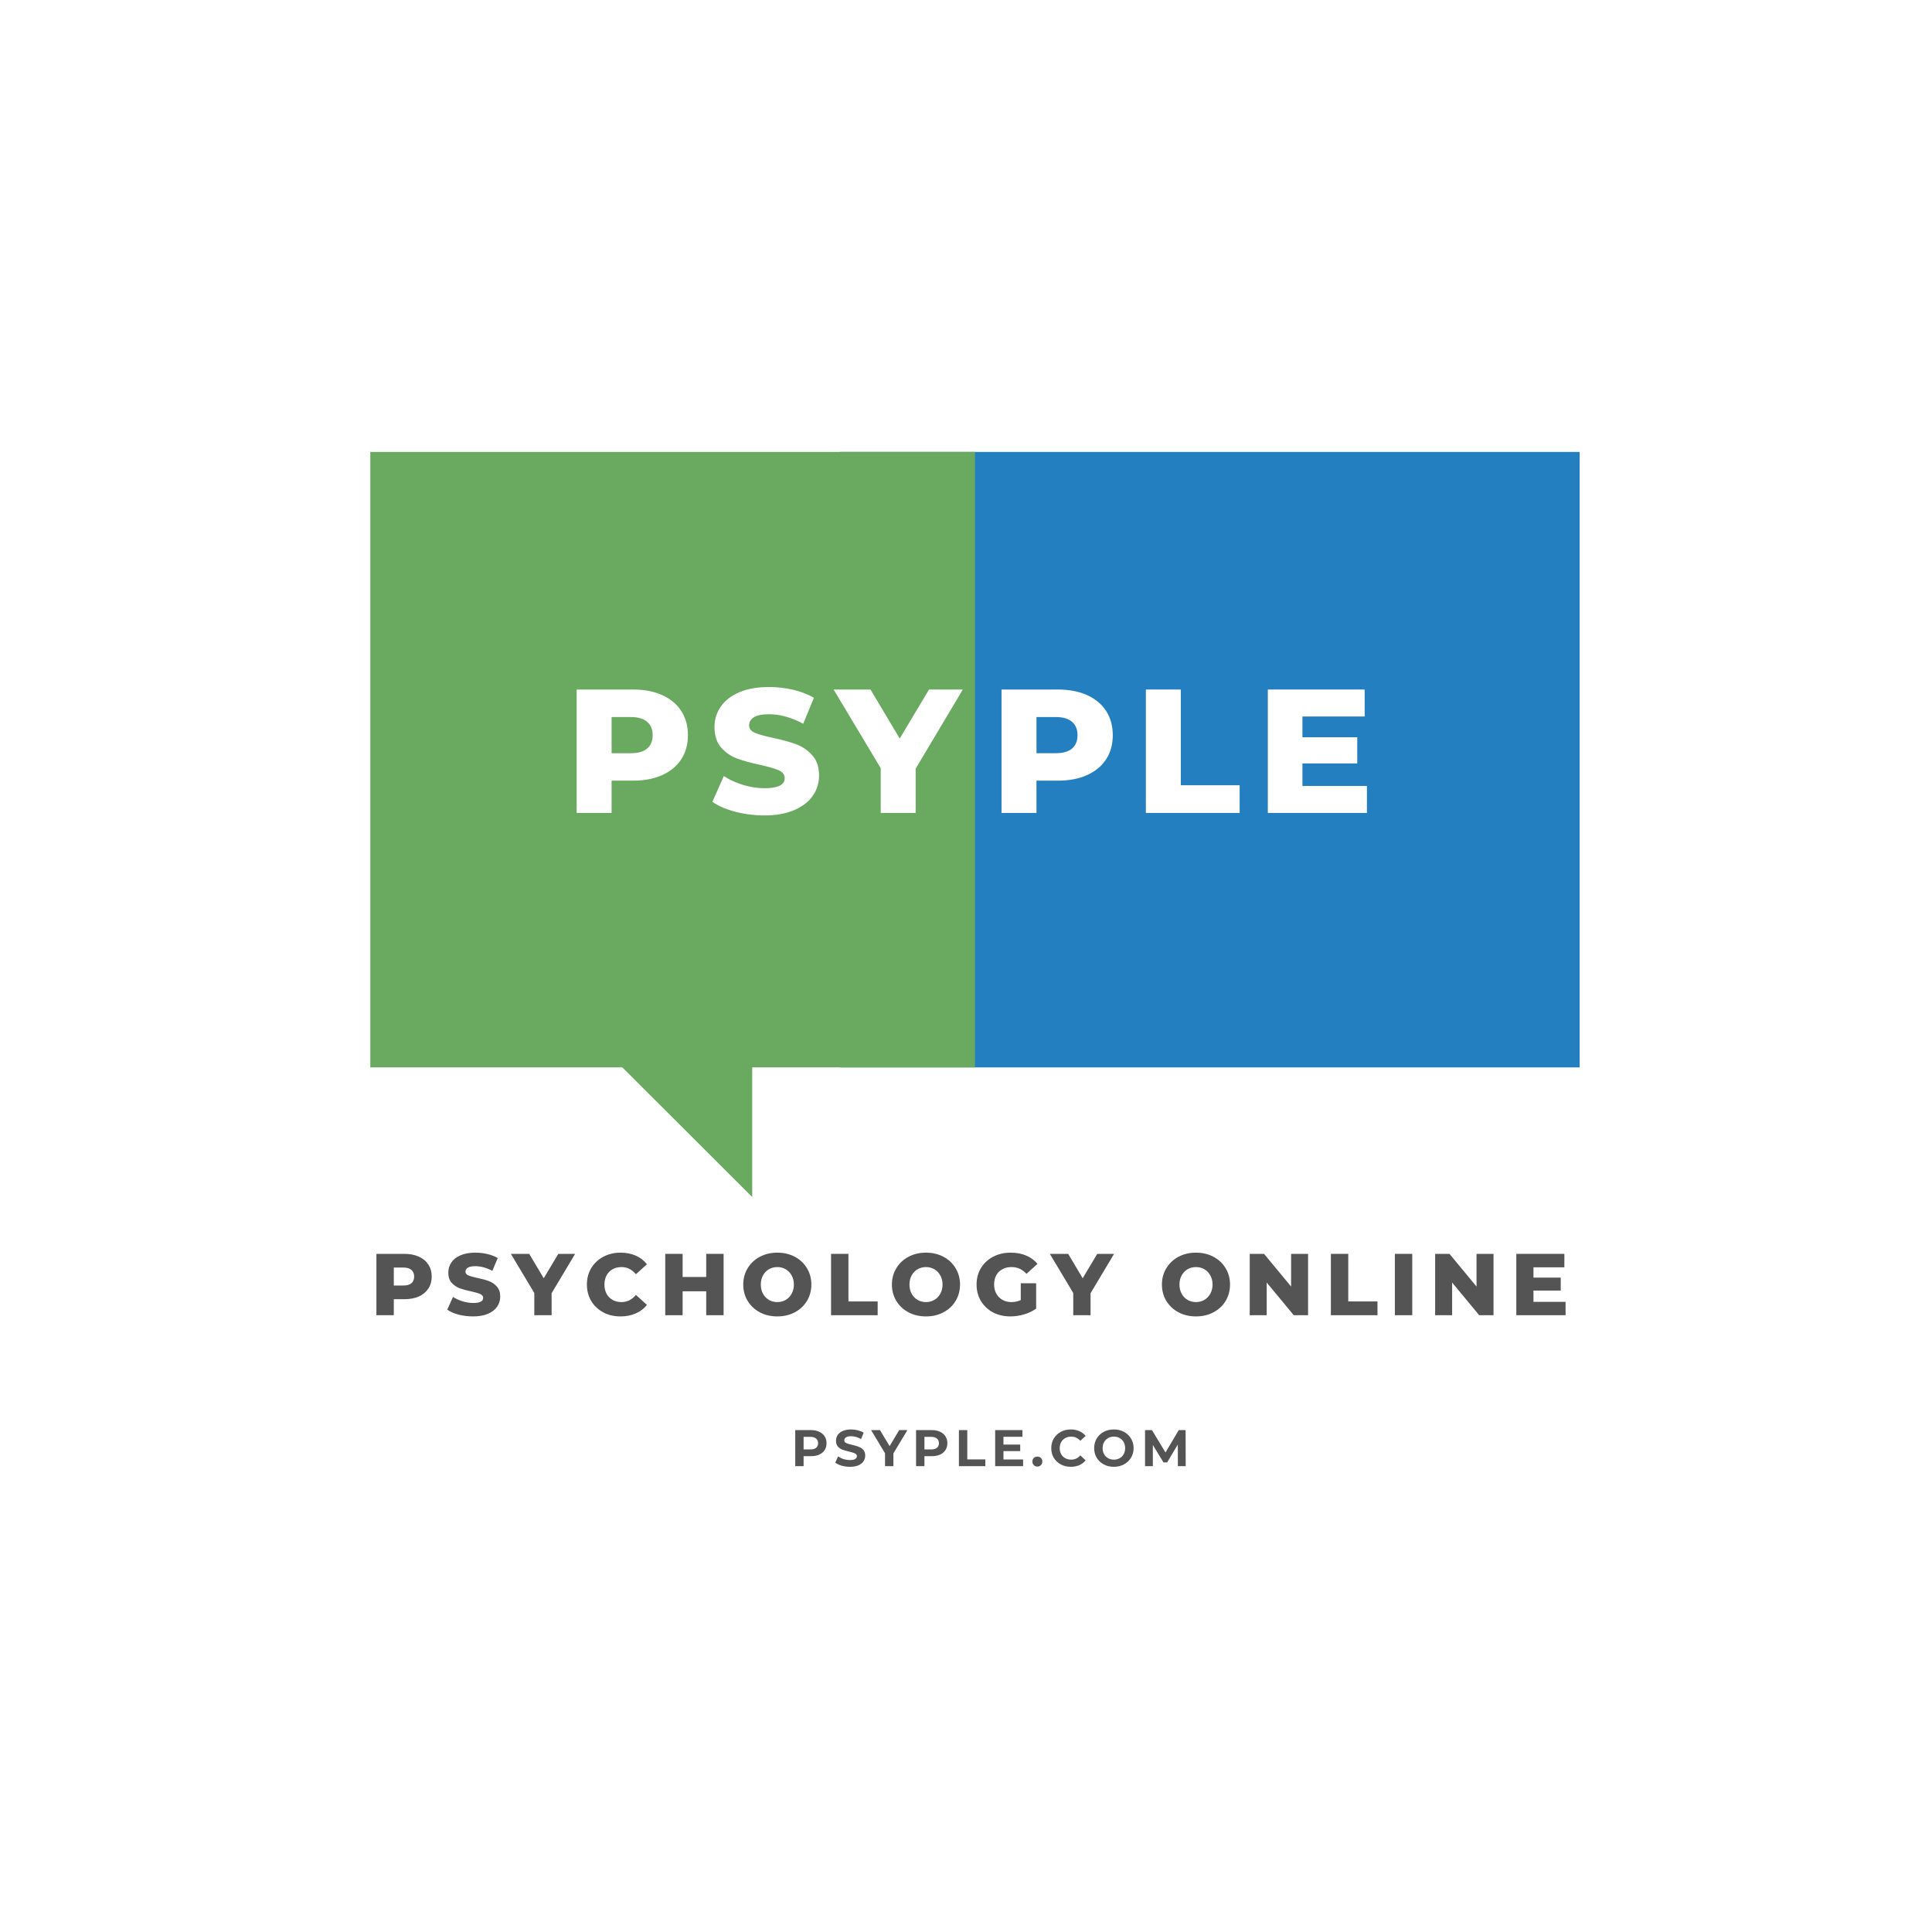
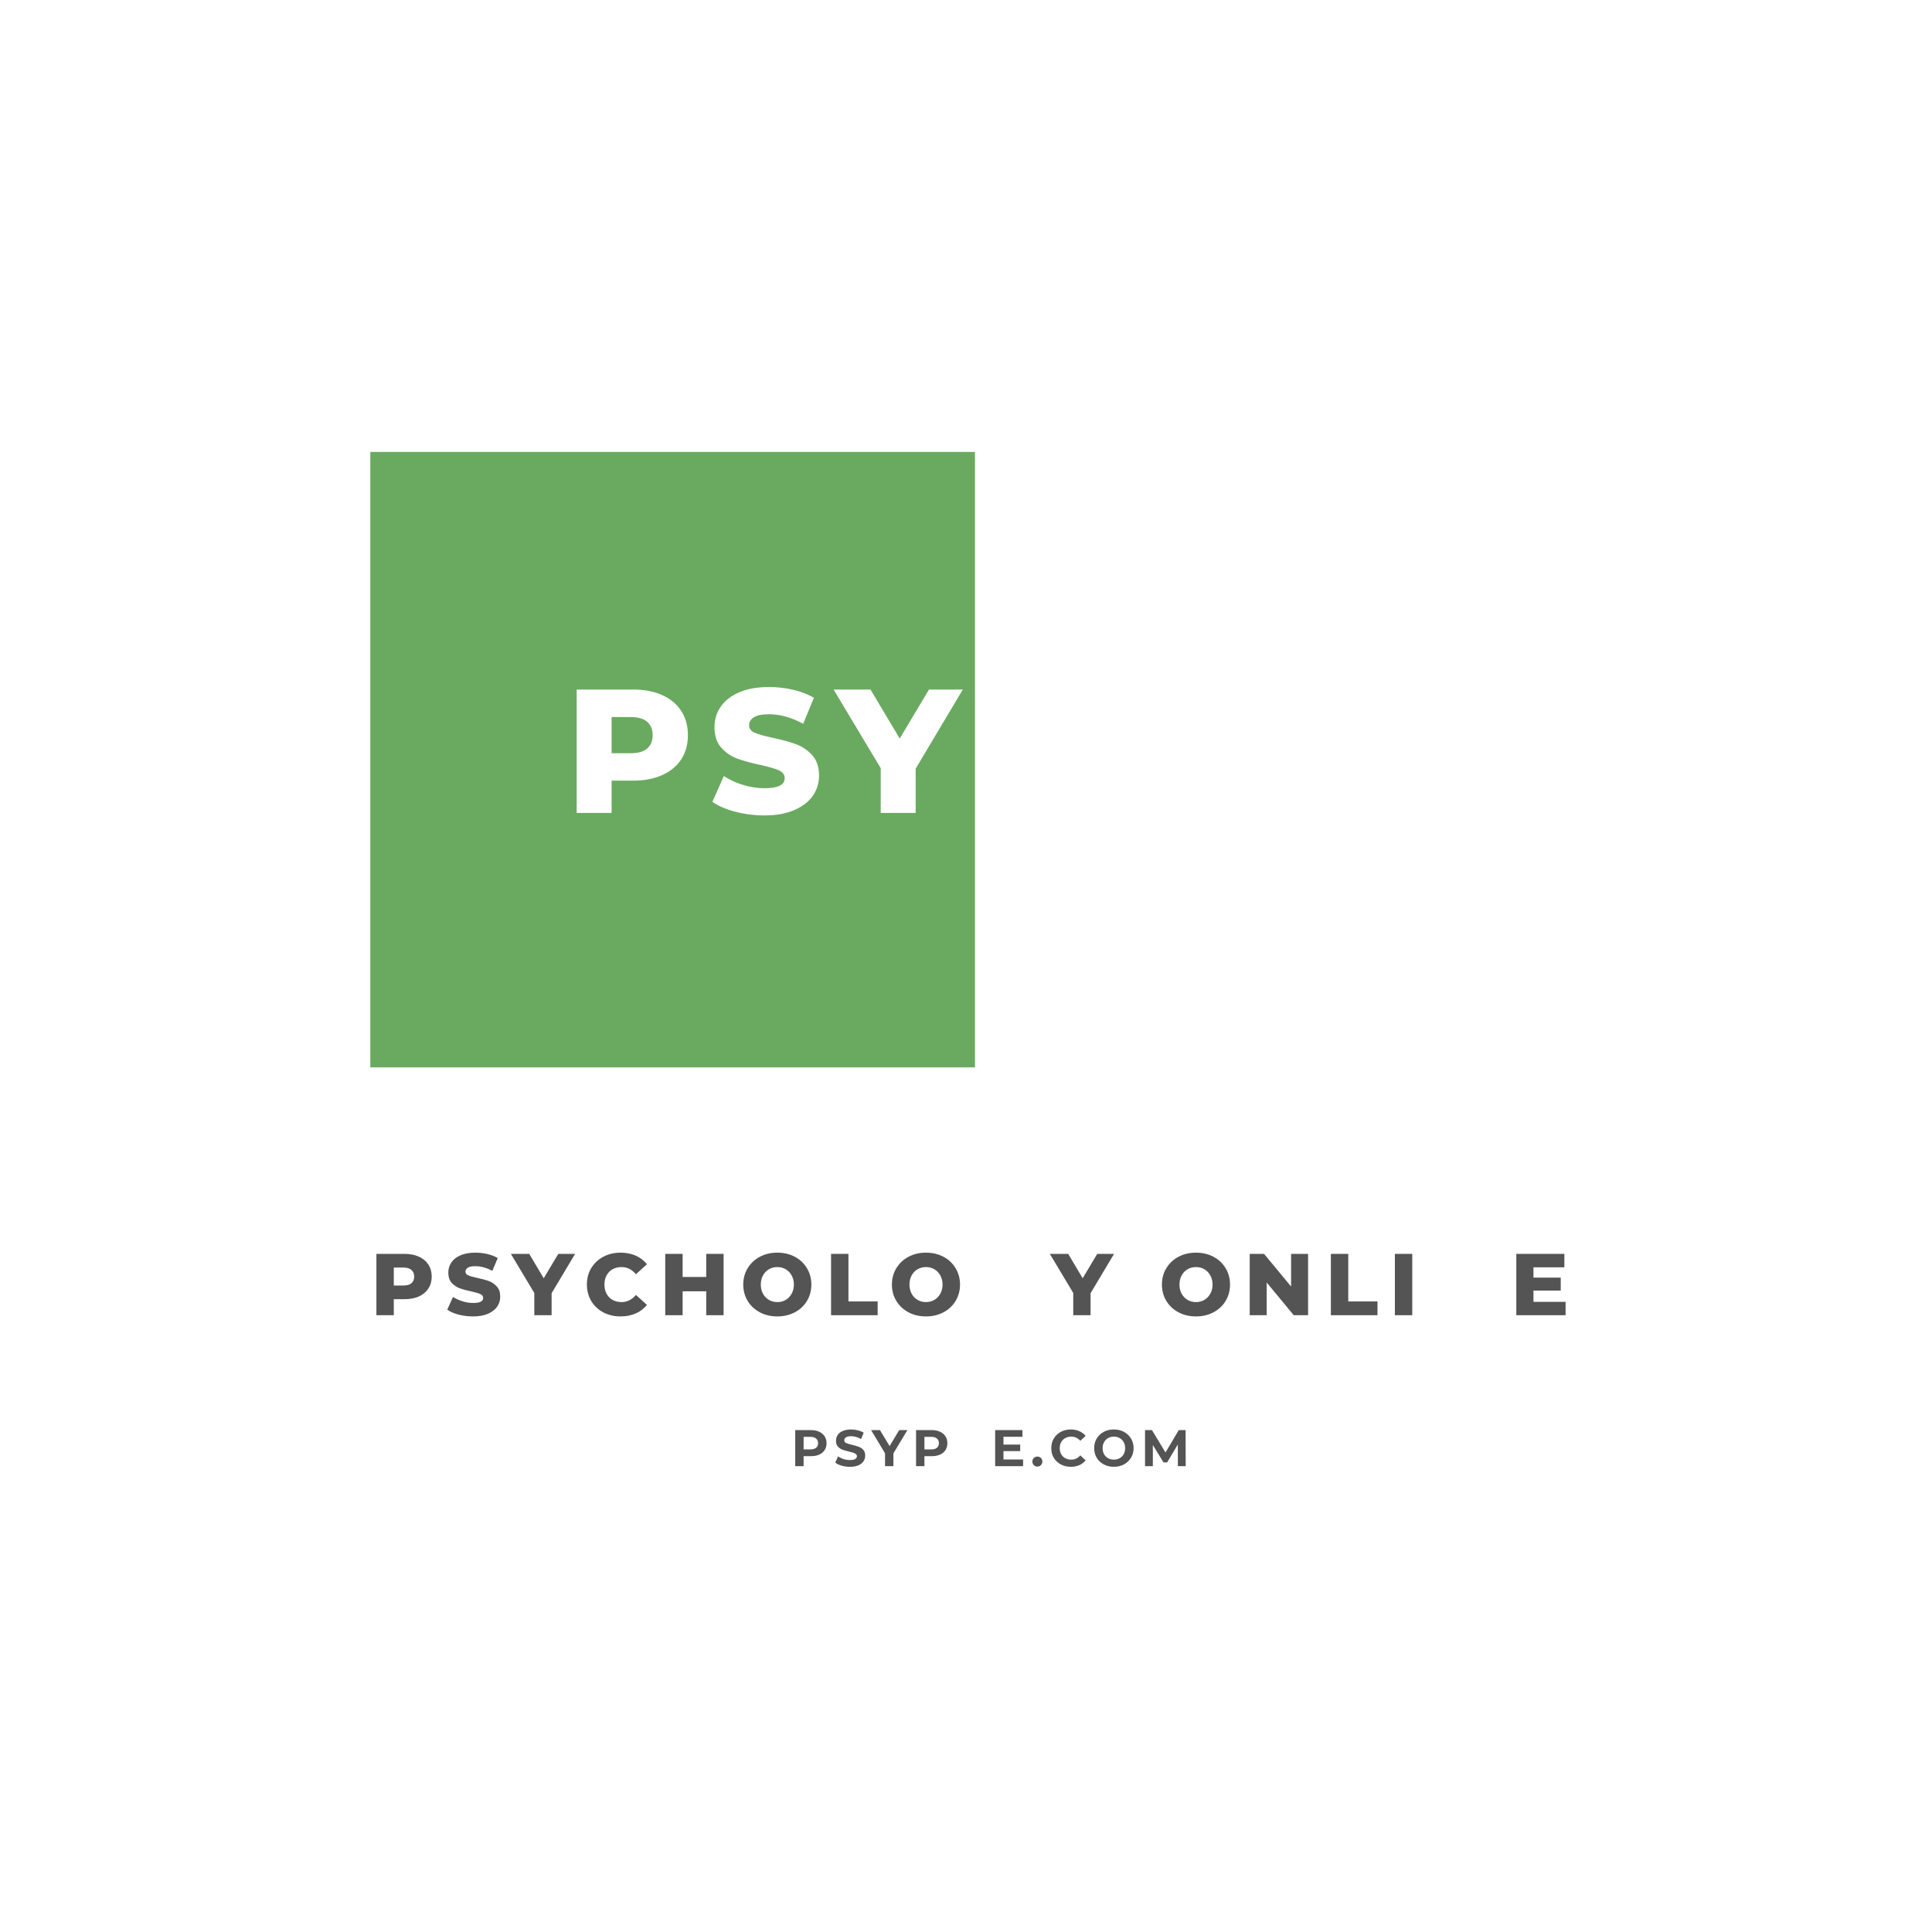
<svg xmlns="http://www.w3.org/2000/svg" width="500" zoomAndPan="magnify" viewBox="0 0 375 375" height="500" preserveAspectRatio="xMidYMid meet" version="1.0">
  <defs>
    <g />
    <clipPath id="a365f0d585">
      <path d="M 163.086 87.719 L 306.609 87.719 L 306.609 207.184 L 163.086 207.184 Z M 163.086 87.719 " clip-rule="nonzero" />
    </clipPath>
    <clipPath id="21da9503d9">
      <path d="M 0.086 0.719 L 143.609 0.719 L 143.609 120.184 L 0.086 120.184 Z M 0.086 0.719 " clip-rule="nonzero" />
    </clipPath>
    <clipPath id="68bd8fa378">
      <rect x="0" width="144" y="0" height="121" />
    </clipPath>
    <clipPath id="53708c583c">
      <path d="M 71.875 87.719 L 189.242 87.719 L 189.242 207.184 L 71.875 207.184 Z M 71.875 87.719 " clip-rule="nonzero" />
    </clipPath>
    <clipPath id="62f4f5c537">
      <path d="M 0.875 0.719 L 118.242 0.719 L 118.242 120.184 L 0.875 120.184 Z M 0.875 0.719 " clip-rule="nonzero" />
    </clipPath>
    <clipPath id="c3a247146a">
      <rect x="0" width="119" y="0" height="121" />
    </clipPath>
    <clipPath id="823a839382">
      <path d="M 110.406 196.82 L 146.004 196.82 L 146.004 232.348 L 110.406 232.348 Z M 110.406 196.82 " clip-rule="nonzero" />
    </clipPath>
    <clipPath id="afafd303d4">
-       <path d="M 110.422 196.82 L 146.004 196.82 L 146.004 232.348 Z M 110.422 196.82 " clip-rule="nonzero" />
-     </clipPath>
+       </clipPath>
    <clipPath id="9757064e8f">
      <path d="M 0.406 0.82 L 36.004 0.82 L 36.004 36.348 L 0.406 36.348 Z M 0.406 0.82 " clip-rule="nonzero" />
    </clipPath>
    <clipPath id="d1ba0d7a1d">
      <path d="M 0.422 0.82 L 36.004 0.82 L 36.004 36.348 Z M 0.422 0.82 " clip-rule="nonzero" />
    </clipPath>
    <clipPath id="1b17808983">
      <rect x="0" width="37" y="0" height="37" />
    </clipPath>
    <clipPath id="25c951b3fb">
      <rect x="0" width="81" y="0" height="42" />
    </clipPath>
    <clipPath id="4402f8a686">
      <rect x="0" width="79" y="0" height="42" />
    </clipPath>
  </defs>
  <rect x="-37.5" width="450" fill="#ffffff" y="-37.5" height="450" fill-opacity="1" />
  <rect x="-37.5" width="450" fill="#ffffff" y="-37.5" height="450" fill-opacity="1" />
  <g clip-path="url(#a365f0d585)">
    <g transform="matrix(1, 0, 0, 1, 163, 87)">
      <g clip-path="url(#68bd8fa378)">
        <g clip-path="url(#21da9503d9)">
-           <path fill="#247fc1" d="M 0.086 0.719 L 143.816 0.719 L 143.816 120.184 L 0.086 120.184 Z M 0.086 0.719 " fill-opacity="1" fill-rule="nonzero" />
-         </g>
+           </g>
      </g>
    </g>
  </g>
  <g clip-path="url(#53708c583c)">
    <g transform="matrix(1, 0, 0, 1, 71, 87)">
      <g clip-path="url(#c3a247146a)">
        <g clip-path="url(#62f4f5c537)">
          <path fill="#6aaa60" d="M 0.875 0.719 L 118.242 0.719 L 118.242 120.379 L 0.875 120.379 Z M 0.875 0.719 " fill-opacity="1" fill-rule="nonzero" />
        </g>
      </g>
    </g>
  </g>
  <g clip-path="url(#823a839382)">
    <g clip-path="url(#afafd303d4)">
      <g transform="matrix(1, 0, 0, 1, 110, 196)">
        <g clip-path="url(#1b17808983)">
          <g clip-path="url(#9757064e8f)">
            <g clip-path="url(#d1ba0d7a1d)">
              <path fill="#6aaa60" d="M 36.004 36.348 L 0.406 36.348 L 0.406 0.82 L 36.004 0.82 Z M 36.004 36.348 " fill-opacity="1" fill-rule="nonzero" />
            </g>
          </g>
        </g>
      </g>
    </g>
  </g>
  <g transform="matrix(1, 0, 0, 1, 109, 126)">
    <g clip-path="url(#25c951b3fb)">
      <g fill="#ffffff" fill-opacity="1">
        <g transform="translate(0.54, 31.79)">
          <g>
            <path d="M 13.344 -23.953 C 15.508 -23.953 17.391 -23.594 18.984 -22.875 C 20.586 -22.156 21.82 -21.129 22.688 -19.797 C 23.551 -18.461 23.984 -16.895 23.984 -15.094 C 23.984 -13.289 23.551 -11.727 22.688 -10.406 C 21.82 -9.082 20.586 -8.062 18.984 -7.344 C 17.391 -6.625 15.508 -6.266 13.344 -6.266 L 9.172 -6.266 L 9.172 0 L 2.391 0 L 2.391 -23.953 Z M 12.938 -11.594 C 14.32 -11.594 15.367 -11.895 16.078 -12.5 C 16.785 -13.102 17.141 -13.969 17.141 -15.094 C 17.141 -16.207 16.785 -17.07 16.078 -17.688 C 15.367 -18.301 14.32 -18.609 12.938 -18.609 L 9.172 -18.609 L 9.172 -11.594 Z M 12.938 -11.594 " />
          </g>
        </g>
      </g>
      <g fill="#ffffff" fill-opacity="1">
        <g transform="translate(28.556, 31.79)">
          <g>
            <path d="M 10.812 0.484 C 8.875 0.484 6.988 0.242 5.156 -0.234 C 3.332 -0.711 1.852 -1.352 0.719 -2.156 L 2.938 -7.156 C 4.008 -6.445 5.254 -5.875 6.672 -5.438 C 8.086 -5.008 9.477 -4.797 10.844 -4.797 C 13.445 -4.797 14.75 -5.441 14.75 -6.734 C 14.75 -7.422 14.379 -7.93 13.641 -8.266 C 12.898 -8.598 11.707 -8.945 10.062 -9.312 C 8.258 -9.695 6.754 -10.109 5.547 -10.547 C 4.336 -10.992 3.297 -11.707 2.422 -12.688 C 1.555 -13.676 1.125 -15.004 1.125 -16.672 C 1.125 -18.129 1.523 -19.441 2.328 -20.609 C 3.129 -21.785 4.32 -22.719 5.906 -23.406 C 7.488 -24.094 9.43 -24.438 11.734 -24.438 C 13.305 -24.438 14.859 -24.258 16.391 -23.906 C 17.922 -23.551 19.266 -23.031 20.422 -22.344 L 18.344 -17.312 C 16.062 -18.539 13.848 -19.156 11.703 -19.156 C 10.359 -19.156 9.379 -18.957 8.766 -18.562 C 8.148 -18.164 7.844 -17.645 7.844 -17 C 7.844 -16.363 8.207 -15.883 8.938 -15.562 C 9.664 -15.25 10.836 -14.922 12.453 -14.578 C 14.273 -14.191 15.785 -13.773 16.984 -13.328 C 18.18 -12.879 19.219 -12.172 20.094 -11.203 C 20.977 -10.234 21.422 -8.914 21.422 -7.25 C 21.422 -5.812 21.02 -4.508 20.219 -3.344 C 19.426 -2.188 18.227 -1.258 16.625 -0.562 C 15.031 0.133 13.094 0.484 10.812 0.484 Z M 10.812 0.484 " />
          </g>
        </g>
      </g>
      <g fill="#ffffff" fill-opacity="1">
        <g transform="translate(53.493, 31.79)">
          <g>
            <path d="M 15.234 -8.594 L 15.234 0 L 8.453 0 L 8.453 -8.688 L -0.688 -23.953 L 6.469 -23.953 L 12.141 -14.438 L 17.828 -23.953 L 24.391 -23.953 Z M 15.234 -8.594 " />
          </g>
        </g>
      </g>
    </g>
  </g>
  <g fill="#545454" fill-opacity="1">
    <g transform="translate(71.874, 255.281)">
      <g>
        <path d="M 6.625 -11.906 C 7.707 -11.906 8.645 -11.723 9.438 -11.359 C 10.227 -11.004 10.836 -10.492 11.266 -9.828 C 11.703 -9.172 11.922 -8.395 11.922 -7.5 C 11.922 -6.602 11.703 -5.828 11.266 -5.172 C 10.836 -4.516 10.227 -4.004 9.438 -3.641 C 8.645 -3.285 7.707 -3.109 6.625 -3.109 L 4.562 -3.109 L 4.562 0 L 1.188 0 L 1.188 -11.906 Z M 6.422 -5.766 C 7.117 -5.766 7.641 -5.91 7.984 -6.203 C 8.336 -6.504 8.516 -6.938 8.516 -7.5 C 8.516 -8.051 8.336 -8.477 7.984 -8.781 C 7.641 -9.094 7.117 -9.25 6.422 -9.25 L 4.562 -9.25 L 4.562 -5.766 Z M 6.422 -5.766 " />
      </g>
    </g>
  </g>
  <g fill="#545454" fill-opacity="1">
    <g transform="translate(86.454, 255.281)">
      <g>
        <path d="M 5.375 0.234 C 4.406 0.234 3.469 0.117 2.562 -0.109 C 1.656 -0.348 0.922 -0.672 0.359 -1.078 L 1.469 -3.547 C 2 -3.203 2.613 -2.922 3.312 -2.703 C 4.02 -2.484 4.711 -2.375 5.391 -2.375 C 6.68 -2.375 7.328 -2.695 7.328 -3.344 C 7.328 -3.688 7.141 -3.941 6.766 -4.109 C 6.398 -4.273 5.812 -4.445 5 -4.625 C 4.102 -4.812 3.352 -5.016 2.75 -5.234 C 2.156 -5.461 1.641 -5.816 1.203 -6.297 C 0.773 -6.785 0.562 -7.445 0.562 -8.281 C 0.562 -9 0.758 -9.648 1.156 -10.234 C 1.551 -10.828 2.141 -11.289 2.922 -11.625 C 3.711 -11.969 4.68 -12.141 5.828 -12.141 C 6.609 -12.141 7.379 -12.051 8.141 -11.875 C 8.898 -11.695 9.57 -11.438 10.156 -11.094 L 9.109 -8.609 C 7.973 -9.211 6.875 -9.516 5.812 -9.516 C 5.145 -9.516 4.656 -9.414 4.344 -9.219 C 4.039 -9.02 3.891 -8.766 3.891 -8.453 C 3.891 -8.129 4.07 -7.891 4.438 -7.734 C 4.801 -7.578 5.383 -7.41 6.188 -7.234 C 7.094 -7.047 7.844 -6.844 8.438 -6.625 C 9.031 -6.406 9.547 -6.051 9.984 -5.562 C 10.422 -5.082 10.641 -4.43 10.641 -3.609 C 10.641 -2.891 10.441 -2.238 10.047 -1.656 C 9.648 -1.082 9.055 -0.625 8.266 -0.281 C 7.473 0.062 6.508 0.234 5.375 0.234 Z M 5.375 0.234 " />
      </g>
    </g>
  </g>
  <g fill="#545454" fill-opacity="1">
    <g transform="translate(99.505, 255.281)">
      <g>
        <path d="M 7.562 -4.266 L 7.562 0 L 4.203 0 L 4.203 -4.312 L -0.344 -11.906 L 3.219 -11.906 L 6.031 -7.172 L 8.859 -11.906 L 12.125 -11.906 Z M 7.562 -4.266 " />
      </g>
    </g>
  </g>
  <g fill="#545454" fill-opacity="1">
    <g transform="translate(113.338, 255.281)">
      <g>
        <path d="M 7.125 0.234 C 5.875 0.234 4.754 -0.023 3.766 -0.547 C 2.773 -1.078 1.992 -1.812 1.422 -2.75 C 0.859 -3.695 0.578 -4.766 0.578 -5.953 C 0.578 -7.141 0.859 -8.203 1.422 -9.141 C 1.992 -10.086 2.773 -10.82 3.766 -11.344 C 4.754 -11.875 5.875 -12.141 7.125 -12.141 C 8.207 -12.141 9.188 -11.945 10.062 -11.562 C 10.938 -11.176 11.66 -10.617 12.234 -9.891 L 10.094 -7.953 C 9.32 -8.879 8.391 -9.344 7.297 -9.344 C 6.648 -9.344 6.07 -9.203 5.562 -8.922 C 5.062 -8.641 4.672 -8.238 4.391 -7.719 C 4.117 -7.207 3.984 -6.617 3.984 -5.953 C 3.984 -5.285 4.117 -4.691 4.391 -4.172 C 4.672 -3.66 5.062 -3.258 5.562 -2.969 C 6.07 -2.688 6.648 -2.547 7.297 -2.547 C 8.391 -2.547 9.32 -3.008 10.094 -3.938 L 12.234 -2 C 11.66 -1.281 10.938 -0.727 10.062 -0.344 C 9.188 0.039 8.207 0.234 7.125 0.234 Z M 7.125 0.234 " />
      </g>
    </g>
  </g>
  <g fill="#545454" fill-opacity="1">
    <g transform="translate(127.935, 255.281)">
      <g>
        <path d="M 12.516 -11.906 L 12.516 0 L 9.141 0 L 9.141 -4.641 L 4.562 -4.641 L 4.562 0 L 1.188 0 L 1.188 -11.906 L 4.562 -11.906 L 4.562 -7.422 L 9.141 -7.422 L 9.141 -11.906 Z M 12.516 -11.906 " />
      </g>
    </g>
  </g>
  <g fill="#545454" fill-opacity="1">
    <g transform="translate(143.687, 255.281)">
      <g>
        <path d="M 7.188 0.234 C 5.926 0.234 4.797 -0.031 3.797 -0.562 C 2.797 -1.094 2.008 -1.828 1.438 -2.766 C 0.863 -3.711 0.578 -4.773 0.578 -5.953 C 0.578 -7.129 0.863 -8.188 1.438 -9.125 C 2.008 -10.07 2.797 -10.812 3.797 -11.344 C 4.797 -11.875 5.926 -12.141 7.188 -12.141 C 8.445 -12.141 9.578 -11.875 10.578 -11.344 C 11.586 -10.812 12.375 -10.07 12.938 -9.125 C 13.508 -8.188 13.797 -7.129 13.797 -5.953 C 13.797 -4.773 13.508 -3.711 12.938 -2.766 C 12.375 -1.828 11.586 -1.094 10.578 -0.562 C 9.578 -0.031 8.445 0.234 7.188 0.234 Z M 7.188 -2.547 C 7.789 -2.547 8.332 -2.688 8.812 -2.969 C 9.301 -3.258 9.688 -3.66 9.969 -4.172 C 10.258 -4.691 10.406 -5.285 10.406 -5.953 C 10.406 -6.617 10.258 -7.207 9.969 -7.719 C 9.688 -8.238 9.301 -8.641 8.812 -8.922 C 8.332 -9.203 7.789 -9.344 7.188 -9.344 C 6.594 -9.344 6.051 -9.203 5.562 -8.922 C 5.07 -8.641 4.688 -8.238 4.406 -7.719 C 4.125 -7.207 3.984 -6.617 3.984 -5.953 C 3.984 -5.285 4.125 -4.691 4.406 -4.172 C 4.688 -3.66 5.07 -3.258 5.562 -2.969 C 6.051 -2.688 6.594 -2.547 7.188 -2.547 Z M 7.188 -2.547 " />
      </g>
    </g>
  </g>
  <g fill="#545454" fill-opacity="1">
    <g transform="translate(160.12, 255.281)">
      <g>
        <path d="M 1.188 -11.906 L 4.562 -11.906 L 4.562 -2.672 L 10.234 -2.672 L 10.234 0 L 1.188 0 Z M 1.188 -11.906 " />
      </g>
    </g>
  </g>
  <g fill="#545454" fill-opacity="1">
    <g transform="translate(172.542, 255.281)">
      <g>
        <path d="M 7.188 0.234 C 5.926 0.234 4.797 -0.031 3.797 -0.562 C 2.797 -1.094 2.008 -1.828 1.438 -2.766 C 0.863 -3.711 0.578 -4.773 0.578 -5.953 C 0.578 -7.129 0.863 -8.188 1.438 -9.125 C 2.008 -10.07 2.797 -10.812 3.797 -11.344 C 4.797 -11.875 5.926 -12.141 7.188 -12.141 C 8.445 -12.141 9.578 -11.875 10.578 -11.344 C 11.586 -10.812 12.375 -10.07 12.938 -9.125 C 13.508 -8.188 13.797 -7.129 13.797 -5.953 C 13.797 -4.773 13.508 -3.711 12.938 -2.766 C 12.375 -1.828 11.586 -1.094 10.578 -0.562 C 9.578 -0.031 8.445 0.234 7.188 0.234 Z M 7.188 -2.547 C 7.789 -2.547 8.332 -2.688 8.812 -2.969 C 9.301 -3.258 9.688 -3.66 9.969 -4.172 C 10.258 -4.691 10.406 -5.285 10.406 -5.953 C 10.406 -6.617 10.258 -7.207 9.969 -7.719 C 9.688 -8.238 9.301 -8.641 8.812 -8.922 C 8.332 -9.203 7.789 -9.344 7.188 -9.344 C 6.594 -9.344 6.051 -9.203 5.562 -8.922 C 5.07 -8.641 4.688 -8.238 4.406 -7.719 C 4.125 -7.207 3.984 -6.617 3.984 -5.953 C 3.984 -5.285 4.125 -4.691 4.406 -4.172 C 4.688 -3.66 5.07 -3.258 5.562 -2.969 C 6.051 -2.688 6.594 -2.547 7.188 -2.547 Z M 7.188 -2.547 " />
      </g>
    </g>
  </g>
  <g fill="#545454" fill-opacity="1">
    <g transform="translate(188.974, 255.281)">
      <g>
-         <path d="M 9.156 -6.203 L 12.141 -6.203 L 12.141 -1.281 C 11.461 -0.789 10.68 -0.414 9.797 -0.156 C 8.91 0.102 8.023 0.234 7.141 0.234 C 5.891 0.234 4.766 -0.023 3.766 -0.547 C 2.773 -1.078 1.992 -1.812 1.422 -2.75 C 0.859 -3.695 0.578 -4.766 0.578 -5.953 C 0.578 -7.141 0.859 -8.203 1.422 -9.141 C 1.992 -10.086 2.781 -10.82 3.781 -11.344 C 4.789 -11.875 5.93 -12.141 7.203 -12.141 C 8.316 -12.141 9.316 -11.953 10.203 -11.578 C 11.086 -11.203 11.82 -10.664 12.406 -9.969 L 10.266 -8.031 C 9.461 -8.906 8.5 -9.344 7.375 -9.344 C 6.352 -9.344 5.531 -9.035 4.906 -8.422 C 4.289 -7.805 3.984 -6.984 3.984 -5.953 C 3.984 -5.297 4.125 -4.707 4.406 -4.188 C 4.688 -3.676 5.082 -3.273 5.594 -2.984 C 6.102 -2.691 6.688 -2.547 7.344 -2.547 C 7.988 -2.547 8.594 -2.676 9.156 -2.938 Z M 9.156 -6.203 " />
-       </g>
+         </g>
    </g>
  </g>
  <g fill="#545454" fill-opacity="1">
    <g transform="translate(204.115, 255.281)">
      <g>
        <path d="M 7.562 -4.266 L 7.562 0 L 4.203 0 L 4.203 -4.312 L -0.344 -11.906 L 3.219 -11.906 L 6.031 -7.172 L 8.859 -11.906 L 12.125 -11.906 Z M 7.562 -4.266 " />
      </g>
    </g>
  </g>
  <g fill="#545454" fill-opacity="1">
    <g transform="translate(217.948, 255.281)">
      <g />
    </g>
  </g>
  <g fill="#545454" fill-opacity="1">
    <g transform="translate(224.95, 255.281)">
      <g>
        <path d="M 7.188 0.234 C 5.926 0.234 4.797 -0.031 3.797 -0.562 C 2.797 -1.094 2.008 -1.828 1.438 -2.766 C 0.863 -3.711 0.578 -4.773 0.578 -5.953 C 0.578 -7.129 0.863 -8.188 1.438 -9.125 C 2.008 -10.07 2.797 -10.812 3.797 -11.344 C 4.797 -11.875 5.926 -12.141 7.188 -12.141 C 8.445 -12.141 9.578 -11.875 10.578 -11.344 C 11.586 -10.812 12.375 -10.07 12.938 -9.125 C 13.508 -8.188 13.797 -7.129 13.797 -5.953 C 13.797 -4.773 13.508 -3.711 12.938 -2.766 C 12.375 -1.828 11.586 -1.094 10.578 -0.562 C 9.578 -0.031 8.445 0.234 7.188 0.234 Z M 7.188 -2.547 C 7.789 -2.547 8.332 -2.688 8.812 -2.969 C 9.301 -3.258 9.688 -3.66 9.969 -4.172 C 10.258 -4.691 10.406 -5.285 10.406 -5.953 C 10.406 -6.617 10.258 -7.207 9.969 -7.719 C 9.688 -8.238 9.301 -8.641 8.812 -8.922 C 8.332 -9.203 7.789 -9.344 7.188 -9.344 C 6.594 -9.344 6.051 -9.203 5.562 -8.922 C 5.07 -8.641 4.688 -8.238 4.406 -7.719 C 4.125 -7.207 3.984 -6.617 3.984 -5.953 C 3.984 -5.285 4.125 -4.691 4.406 -4.172 C 4.688 -3.66 5.07 -3.258 5.562 -2.969 C 6.051 -2.688 6.594 -2.547 7.188 -2.547 Z M 7.188 -2.547 " />
      </g>
    </g>
  </g>
  <g fill="#545454" fill-opacity="1">
    <g transform="translate(241.382, 255.281)">
      <g>
        <path d="M 12.516 -11.906 L 12.516 0 L 9.734 0 L 4.484 -6.344 L 4.484 0 L 1.188 0 L 1.188 -11.906 L 3.969 -11.906 L 9.219 -5.562 L 9.219 -11.906 Z M 12.516 -11.906 " />
      </g>
    </g>
  </g>
  <g fill="#545454" fill-opacity="1">
    <g transform="translate(257.135, 255.281)">
      <g>
        <path d="M 1.188 -11.906 L 4.562 -11.906 L 4.562 -2.672 L 10.234 -2.672 L 10.234 0 L 1.188 0 Z M 1.188 -11.906 " />
      </g>
    </g>
  </g>
  <g fill="#545454" fill-opacity="1">
    <g transform="translate(269.557, 255.281)">
      <g>
        <path d="M 1.188 -11.906 L 4.562 -11.906 L 4.562 0 L 1.188 0 Z M 1.188 -11.906 " />
      </g>
    </g>
  </g>
  <g fill="#545454" fill-opacity="1">
    <g transform="translate(277.374, 255.281)">
      <g>
-         <path d="M 12.516 -11.906 L 12.516 0 L 9.734 0 L 4.484 -6.344 L 4.484 0 L 1.188 0 L 1.188 -11.906 L 3.969 -11.906 L 9.219 -5.562 L 9.219 -11.906 Z M 12.516 -11.906 " />
-       </g>
+         </g>
    </g>
  </g>
  <g fill="#545454" fill-opacity="1">
    <g transform="translate(293.127, 255.281)">
      <g>
        <path d="M 10.75 -2.594 L 10.75 0 L 1.188 0 L 1.188 -11.906 L 10.516 -11.906 L 10.516 -9.297 L 4.516 -9.297 L 4.516 -7.297 L 9.812 -7.297 L 9.812 -4.781 L 4.516 -4.781 L 4.516 -2.594 Z M 10.75 -2.594 " />
      </g>
    </g>
  </g>
  <g fill="#545454" fill-opacity="1">
    <g transform="translate(153.526, 284.581)">
      <g>
        <path d="M 3.859 -7 C 4.484 -7 5.02 -6.895 5.469 -6.688 C 5.926 -6.477 6.281 -6.18 6.531 -5.797 C 6.781 -5.422 6.906 -4.973 6.906 -4.453 C 6.906 -3.941 6.781 -3.492 6.531 -3.109 C 6.281 -2.734 5.926 -2.441 5.469 -2.234 C 5.02 -2.035 4.484 -1.938 3.859 -1.938 L 2.453 -1.938 L 2.453 0 L 0.828 0 L 0.828 -7 Z M 3.766 -3.25 C 4.254 -3.25 4.625 -3.352 4.875 -3.562 C 5.133 -3.77 5.266 -4.066 5.266 -4.453 C 5.266 -4.848 5.133 -5.148 4.875 -5.359 C 4.625 -5.578 4.254 -5.688 3.766 -5.688 L 2.453 -5.688 L 2.453 -3.25 Z M 3.766 -3.25 " />
      </g>
    </g>
  </g>
  <g fill="#545454" fill-opacity="1">
    <g transform="translate(161.843, 284.581)">
      <g>
        <path d="M 3.125 0.125 C 2.57 0.125 2.035 0.051 1.516 -0.094 C 1.004 -0.25 0.594 -0.445 0.281 -0.688 L 0.828 -1.906 C 1.129 -1.688 1.484 -1.508 1.891 -1.375 C 2.305 -1.25 2.723 -1.188 3.141 -1.188 C 3.598 -1.188 3.938 -1.254 4.156 -1.391 C 4.375 -1.523 4.484 -1.707 4.484 -1.938 C 4.484 -2.102 4.414 -2.238 4.281 -2.344 C 4.156 -2.457 3.988 -2.547 3.781 -2.609 C 3.582 -2.672 3.312 -2.742 2.969 -2.828 C 2.438 -2.953 2 -3.078 1.656 -3.203 C 1.32 -3.336 1.031 -3.539 0.781 -3.812 C 0.539 -4.094 0.422 -4.469 0.422 -4.938 C 0.422 -5.344 0.531 -5.711 0.75 -6.047 C 0.969 -6.379 1.297 -6.641 1.734 -6.828 C 2.18 -7.023 2.727 -7.125 3.375 -7.125 C 3.82 -7.125 4.254 -7.066 4.672 -6.953 C 5.098 -6.848 5.473 -6.695 5.797 -6.5 L 5.297 -5.266 C 4.648 -5.629 4.004 -5.812 3.359 -5.812 C 2.91 -5.812 2.578 -5.738 2.359 -5.594 C 2.141 -5.445 2.031 -5.254 2.031 -5.016 C 2.031 -4.773 2.156 -4.598 2.406 -4.484 C 2.656 -4.367 3.035 -4.254 3.547 -4.141 C 4.078 -4.016 4.516 -3.883 4.859 -3.75 C 5.203 -3.625 5.492 -3.426 5.734 -3.156 C 5.973 -2.883 6.094 -2.516 6.094 -2.047 C 6.094 -1.648 5.984 -1.285 5.766 -0.953 C 5.547 -0.617 5.211 -0.352 4.766 -0.156 C 4.316 0.031 3.77 0.125 3.125 0.125 Z M 3.125 0.125 " />
      </g>
    </g>
  </g>
  <g fill="#545454" fill-opacity="1">
    <g transform="translate(169.221, 284.581)">
      <g>
        <path d="M 4.188 -2.484 L 4.188 0 L 2.562 0 L 2.562 -2.5 L -0.141 -7 L 1.578 -7 L 3.453 -3.891 L 5.312 -7 L 6.906 -7 Z M 4.188 -2.484 " />
      </g>
    </g>
  </g>
  <g fill="#545454" fill-opacity="1">
    <g transform="translate(176.978, 284.581)">
      <g>
        <path d="M 3.859 -7 C 4.484 -7 5.02 -6.895 5.469 -6.688 C 5.926 -6.477 6.281 -6.18 6.531 -5.797 C 6.781 -5.422 6.906 -4.973 6.906 -4.453 C 6.906 -3.941 6.781 -3.492 6.531 -3.109 C 6.281 -2.734 5.926 -2.441 5.469 -2.234 C 5.02 -2.035 4.484 -1.938 3.859 -1.938 L 2.453 -1.938 L 2.453 0 L 0.828 0 L 0.828 -7 Z M 3.766 -3.25 C 4.254 -3.25 4.625 -3.352 4.875 -3.562 C 5.133 -3.77 5.266 -4.066 5.266 -4.453 C 5.266 -4.848 5.133 -5.148 4.875 -5.359 C 4.625 -5.578 4.254 -5.688 3.766 -5.688 L 2.453 -5.688 L 2.453 -3.25 Z M 3.766 -3.25 " />
      </g>
    </g>
  </g>
  <g fill="#545454" fill-opacity="1">
    <g transform="translate(185.295, 284.581)">
      <g>
-         <path d="M 0.828 -7 L 2.453 -7 L 2.453 -1.312 L 5.953 -1.312 L 5.953 0 L 0.828 0 Z M 0.828 -7 " />
-       </g>
+         </g>
    </g>
  </g>
  <g fill="#545454" fill-opacity="1">
    <g transform="translate(192.333, 284.581)">
      <g>
        <path d="M 6.25 -1.297 L 6.25 0 L 0.828 0 L 0.828 -7 L 6.125 -7 L 6.125 -5.703 L 2.438 -5.703 L 2.438 -4.188 L 5.688 -4.188 L 5.688 -2.922 L 2.438 -2.922 L 2.438 -1.297 Z M 6.25 -1.297 " />
      </g>
    </g>
  </g>
  <g fill="#545454" fill-opacity="1">
    <g transform="translate(200.04, 284.581)">
      <g>
        <path d="M 1.312 0.078 C 1.039 0.078 0.812 -0.016 0.625 -0.203 C 0.438 -0.391 0.344 -0.625 0.344 -0.906 C 0.344 -1.188 0.438 -1.414 0.625 -1.594 C 0.812 -1.77 1.039 -1.859 1.312 -1.859 C 1.582 -1.859 1.812 -1.77 2 -1.594 C 2.188 -1.414 2.281 -1.188 2.281 -0.906 C 2.281 -0.625 2.188 -0.391 2 -0.203 C 1.812 -0.016 1.582 0.078 1.312 0.078 Z M 1.312 0.078 " />
      </g>
    </g>
  </g>
  <g fill="#545454" fill-opacity="1">
    <g transform="translate(203.659, 284.581)">
      <g>
        <path d="M 4.188 0.125 C 3.469 0.125 2.816 -0.031 2.234 -0.344 C 1.66 -0.656 1.207 -1.082 0.875 -1.625 C 0.551 -2.176 0.391 -2.801 0.391 -3.5 C 0.391 -4.195 0.551 -4.816 0.875 -5.359 C 1.207 -5.91 1.66 -6.344 2.234 -6.656 C 2.816 -6.969 3.469 -7.125 4.188 -7.125 C 4.789 -7.125 5.336 -7.016 5.828 -6.797 C 6.316 -6.586 6.727 -6.281 7.062 -5.875 L 6.031 -4.922 C 5.551 -5.461 4.961 -5.734 4.266 -5.734 C 3.836 -5.734 3.453 -5.641 3.109 -5.453 C 2.766 -5.266 2.5 -5 2.312 -4.656 C 2.125 -4.32 2.031 -3.938 2.031 -3.5 C 2.031 -3.062 2.125 -2.672 2.312 -2.328 C 2.5 -1.992 2.766 -1.734 3.109 -1.547 C 3.453 -1.359 3.836 -1.266 4.266 -1.266 C 4.961 -1.266 5.551 -1.539 6.031 -2.094 L 7.062 -1.125 C 6.727 -0.719 6.316 -0.406 5.828 -0.188 C 5.336 0.02 4.789 0.125 4.188 0.125 Z M 4.188 0.125 " />
      </g>
    </g>
  </g>
  <g fill="#545454" fill-opacity="1">
    <g transform="translate(211.986, 284.581)">
      <g>
        <path d="M 4.219 0.125 C 3.488 0.125 2.832 -0.031 2.25 -0.344 C 1.664 -0.656 1.207 -1.086 0.875 -1.641 C 0.551 -2.191 0.391 -2.812 0.391 -3.5 C 0.391 -4.188 0.551 -4.805 0.875 -5.359 C 1.207 -5.91 1.664 -6.344 2.25 -6.656 C 2.832 -6.969 3.488 -7.125 4.219 -7.125 C 4.945 -7.125 5.598 -6.969 6.172 -6.656 C 6.754 -6.344 7.211 -5.91 7.547 -5.359 C 7.879 -4.805 8.047 -4.188 8.047 -3.5 C 8.047 -2.812 7.879 -2.191 7.547 -1.641 C 7.211 -1.086 6.754 -0.656 6.172 -0.344 C 5.598 -0.031 4.945 0.125 4.219 0.125 Z M 4.219 -1.266 C 4.633 -1.266 5.008 -1.359 5.344 -1.547 C 5.676 -1.734 5.938 -1.992 6.125 -2.328 C 6.312 -2.672 6.406 -3.062 6.406 -3.5 C 6.406 -3.938 6.312 -4.32 6.125 -4.656 C 5.938 -5 5.676 -5.266 5.344 -5.453 C 5.008 -5.641 4.633 -5.734 4.219 -5.734 C 3.801 -5.734 3.426 -5.641 3.094 -5.453 C 2.758 -5.266 2.5 -5 2.312 -4.656 C 2.125 -4.32 2.031 -3.938 2.031 -3.5 C 2.031 -3.062 2.125 -2.672 2.312 -2.328 C 2.5 -1.992 2.758 -1.734 3.094 -1.547 C 3.426 -1.359 3.801 -1.266 4.219 -1.266 Z M 4.219 -1.266 " />
      </g>
    </g>
  </g>
  <g fill="#545454" fill-opacity="1">
    <g transform="translate(221.423, 284.581)">
      <g>
        <path d="M 7.203 0 L 7.188 -4.203 L 5.125 -0.734 L 4.406 -0.734 L 2.344 -4.109 L 2.344 0 L 0.828 0 L 0.828 -7 L 2.172 -7 L 4.797 -2.656 L 7.375 -7 L 8.703 -7 L 8.719 0 Z M 7.203 0 " />
      </g>
    </g>
  </g>
  <g transform="matrix(1, 0, 0, 1, 192, 126)">
    <g clip-path="url(#4402f8a686)">
      <g fill="#ffffff" fill-opacity="1">
        <g transform="translate(0.006, 31.79)">
          <g>
            <path d="M 13.344 -23.953 C 15.508 -23.953 17.391 -23.594 18.984 -22.875 C 20.586 -22.156 21.82 -21.129 22.688 -19.797 C 23.551 -18.461 23.984 -16.895 23.984 -15.094 C 23.984 -13.289 23.551 -11.727 22.688 -10.406 C 21.82 -9.082 20.586 -8.062 18.984 -7.344 C 17.391 -6.625 15.508 -6.266 13.344 -6.266 L 9.172 -6.266 L 9.172 0 L 2.391 0 L 2.391 -23.953 Z M 12.938 -11.594 C 14.32 -11.594 15.367 -11.895 16.078 -12.5 C 16.785 -13.102 17.141 -13.969 17.141 -15.094 C 17.141 -16.207 16.785 -17.07 16.078 -17.688 C 15.367 -18.301 14.32 -18.609 12.938 -18.609 L 9.172 -18.609 L 9.172 -11.594 Z M 12.938 -11.594 " />
          </g>
        </g>
      </g>
      <g fill="#ffffff" fill-opacity="1">
        <g transform="translate(28.022, 31.79)">
          <g>
            <path d="M 2.391 -23.953 L 9.172 -23.953 L 9.172 -5.375 L 20.594 -5.375 L 20.594 0 L 2.391 0 Z M 2.391 -23.953 " />
          </g>
        </g>
      </g>
      <g fill="#ffffff" fill-opacity="1">
        <g transform="translate(51.693, 31.79)">
          <g>
            <path d="M 21.625 -5.234 L 21.625 0 L 2.391 0 L 2.391 -23.953 L 21.188 -23.953 L 21.188 -18.719 L 9.109 -18.719 L 9.109 -14.688 L 19.75 -14.688 L 19.75 -9.609 L 9.109 -9.609 L 9.109 -5.234 Z M 21.625 -5.234 " />
          </g>
        </g>
      </g>
    </g>
  </g>
</svg>